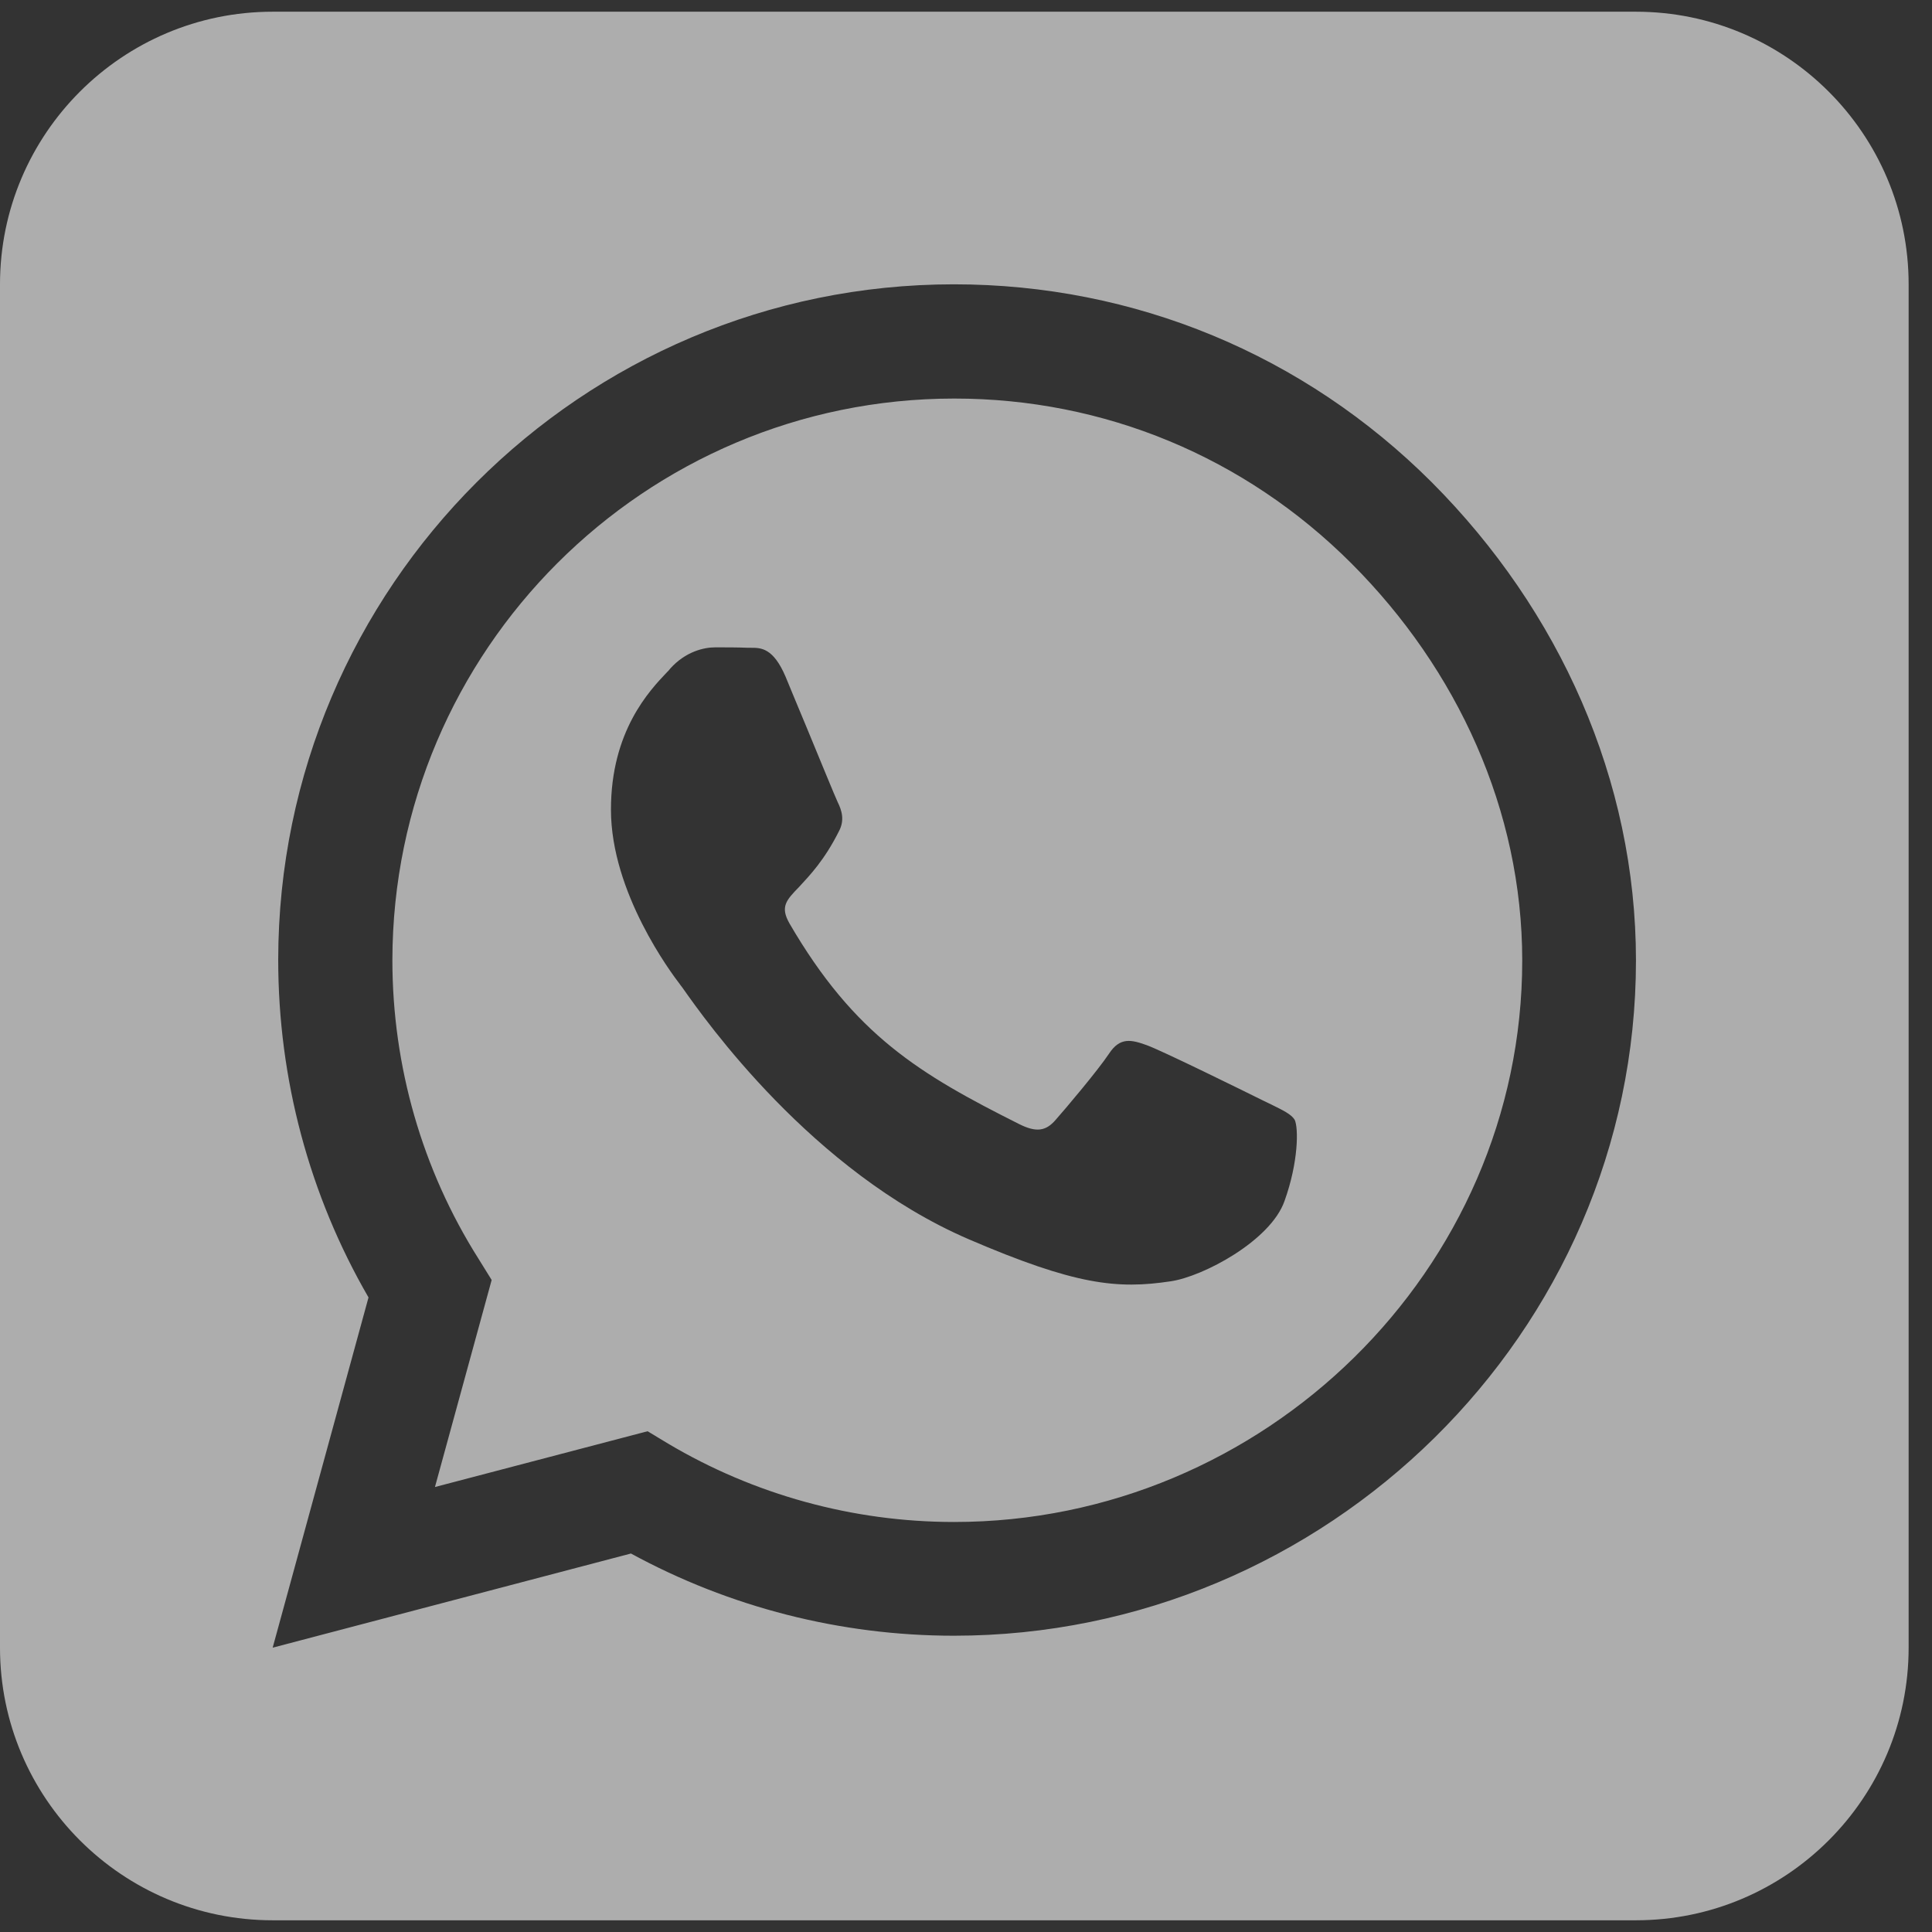
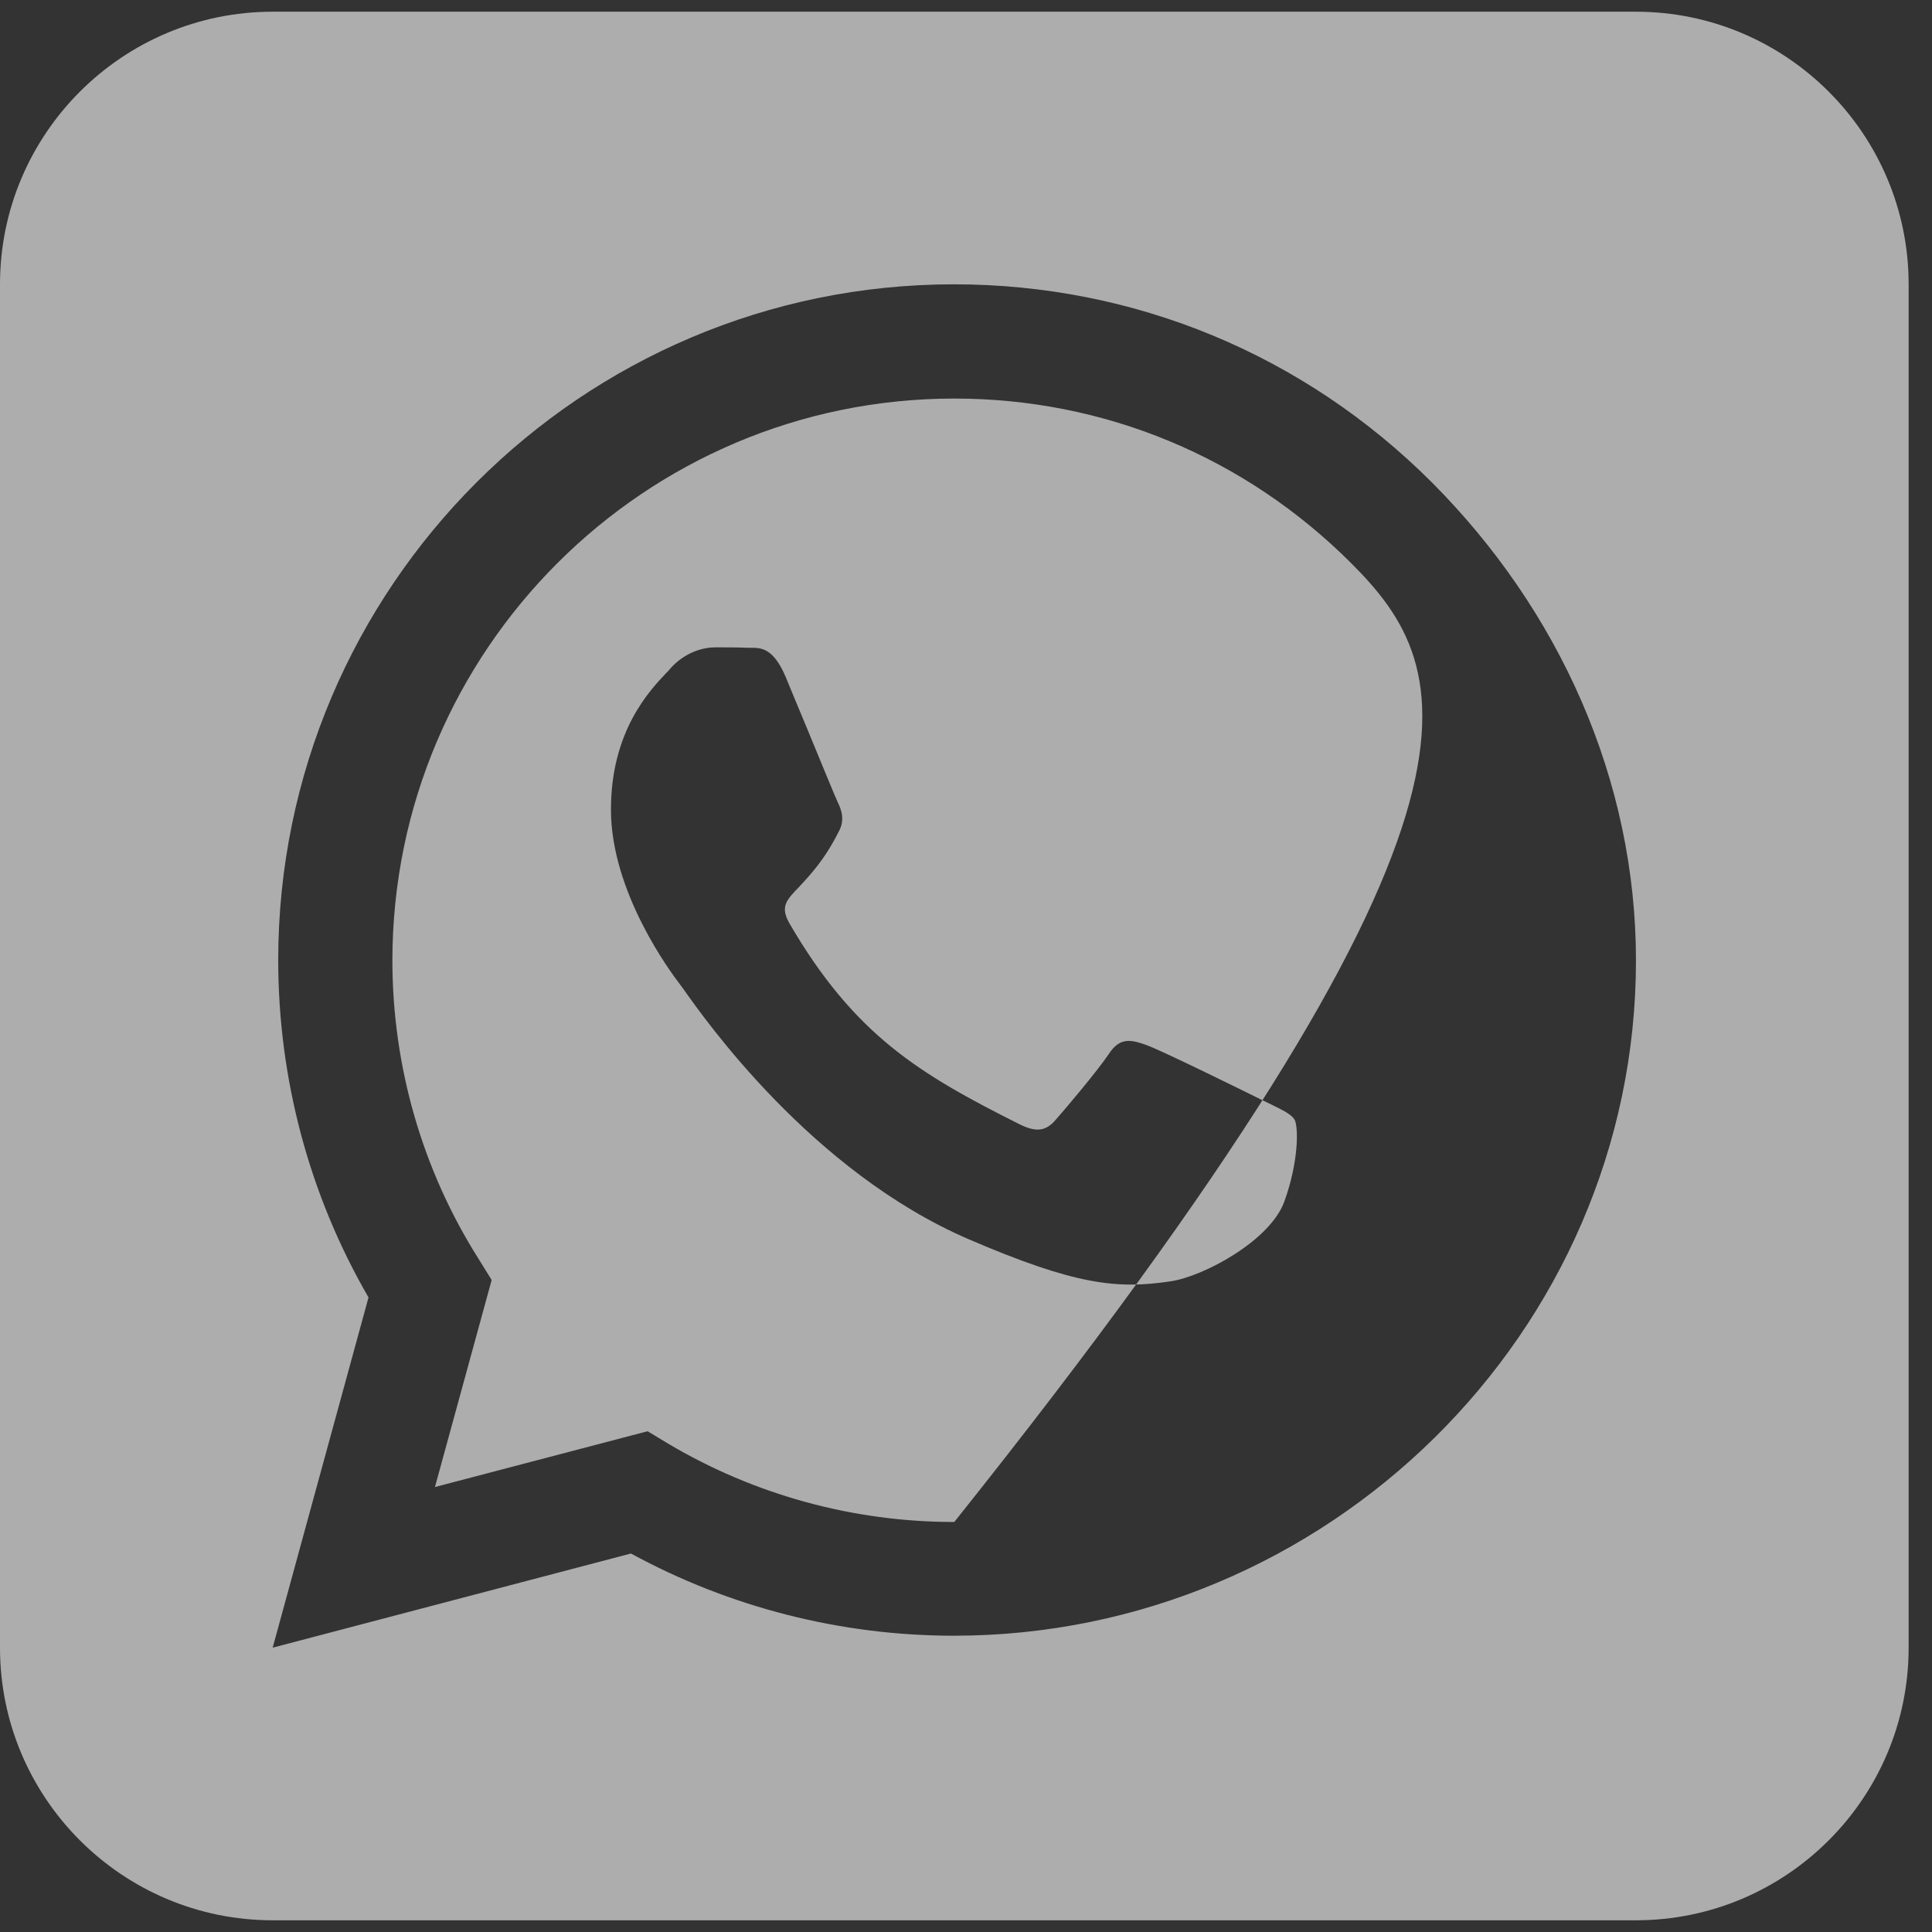
<svg xmlns="http://www.w3.org/2000/svg" width="31" height="31" viewBox="0 0 31 31" fill="none">
  <rect x="0" y="0" width="31" height="31" fill="#333333" stroke="none" />
-   <path d="M6.296 15.404C6.296 17.106 6.774 18.768 7.677 20.196L7.889 20.538L6.979 23.86L10.391 22.965L10.719 23.163C12.1 23.983 13.685 24.421 15.306 24.421H15.312C20.275 24.421 24.425 20.381 24.425 15.411C24.425 13.005 23.386 10.742 21.684 9.04C19.975 7.331 17.719 6.395 15.312 6.395C10.343 6.395 6.303 10.435 6.296 15.404ZM18.785 20.559C17.924 20.689 17.254 20.62 15.538 19.882C13.023 18.795 11.313 16.361 10.965 15.869C10.938 15.828 10.917 15.808 10.91 15.794C10.773 15.616 9.803 14.324 9.803 12.991C9.803 11.733 10.418 11.084 10.705 10.783C10.726 10.763 10.739 10.749 10.753 10.729C10.999 10.455 11.293 10.387 11.477 10.387C11.655 10.387 11.84 10.387 11.997 10.394C12.018 10.394 12.031 10.394 12.052 10.394C12.209 10.394 12.407 10.394 12.605 10.858C12.688 11.057 12.81 11.357 12.94 11.665C13.166 12.212 13.398 12.779 13.44 12.868C13.508 13.005 13.556 13.162 13.46 13.34C13.227 13.805 12.988 14.051 12.824 14.229C12.612 14.447 12.517 14.55 12.667 14.816C13.713 16.614 14.759 17.236 16.352 18.036C16.625 18.173 16.782 18.152 16.939 17.968C17.097 17.79 17.616 17.175 17.794 16.908C17.972 16.635 18.156 16.683 18.402 16.771C18.648 16.86 19.981 17.517 20.255 17.653C20.31 17.681 20.357 17.701 20.398 17.722C20.59 17.817 20.72 17.879 20.774 17.968C20.836 18.098 20.836 18.645 20.61 19.273C20.385 19.909 19.305 20.483 18.785 20.559ZM30.625 4.562C30.625 2.149 28.663 0.188 26.25 0.188H4.375C1.962 0.188 0 2.149 0 4.562V26.438C0 28.851 1.962 30.812 4.375 30.812H26.25C28.663 30.812 30.625 28.851 30.625 26.438V4.562ZM10.124 24.927L4.375 26.438L5.913 20.818C4.963 19.178 4.464 17.311 4.464 15.398C4.471 9.423 9.331 4.562 15.306 4.562C18.204 4.562 20.925 5.69 22.976 7.741C25.02 9.792 26.25 12.513 26.25 15.411C26.25 21.386 21.28 26.246 15.306 26.246C13.487 26.246 11.703 25.788 10.124 24.927Z" fill="white" fill-opacity="0.6" />
+   <path d="M6.296 15.404C6.296 17.106 6.774 18.768 7.677 20.196L7.889 20.538L6.979 23.86L10.391 22.965L10.719 23.163C12.1 23.983 13.685 24.421 15.306 24.421H15.312C24.425 13.005 23.386 10.742 21.684 9.04C19.975 7.331 17.719 6.395 15.312 6.395C10.343 6.395 6.303 10.435 6.296 15.404ZM18.785 20.559C17.924 20.689 17.254 20.62 15.538 19.882C13.023 18.795 11.313 16.361 10.965 15.869C10.938 15.828 10.917 15.808 10.91 15.794C10.773 15.616 9.803 14.324 9.803 12.991C9.803 11.733 10.418 11.084 10.705 10.783C10.726 10.763 10.739 10.749 10.753 10.729C10.999 10.455 11.293 10.387 11.477 10.387C11.655 10.387 11.84 10.387 11.997 10.394C12.018 10.394 12.031 10.394 12.052 10.394C12.209 10.394 12.407 10.394 12.605 10.858C12.688 11.057 12.81 11.357 12.94 11.665C13.166 12.212 13.398 12.779 13.44 12.868C13.508 13.005 13.556 13.162 13.46 13.34C13.227 13.805 12.988 14.051 12.824 14.229C12.612 14.447 12.517 14.55 12.667 14.816C13.713 16.614 14.759 17.236 16.352 18.036C16.625 18.173 16.782 18.152 16.939 17.968C17.097 17.79 17.616 17.175 17.794 16.908C17.972 16.635 18.156 16.683 18.402 16.771C18.648 16.86 19.981 17.517 20.255 17.653C20.31 17.681 20.357 17.701 20.398 17.722C20.59 17.817 20.72 17.879 20.774 17.968C20.836 18.098 20.836 18.645 20.61 19.273C20.385 19.909 19.305 20.483 18.785 20.559ZM30.625 4.562C30.625 2.149 28.663 0.188 26.25 0.188H4.375C1.962 0.188 0 2.149 0 4.562V26.438C0 28.851 1.962 30.812 4.375 30.812H26.25C28.663 30.812 30.625 28.851 30.625 26.438V4.562ZM10.124 24.927L4.375 26.438L5.913 20.818C4.963 19.178 4.464 17.311 4.464 15.398C4.471 9.423 9.331 4.562 15.306 4.562C18.204 4.562 20.925 5.69 22.976 7.741C25.02 9.792 26.25 12.513 26.25 15.411C26.25 21.386 21.28 26.246 15.306 26.246C13.487 26.246 11.703 25.788 10.124 24.927Z" fill="white" fill-opacity="0.6" />
</svg>